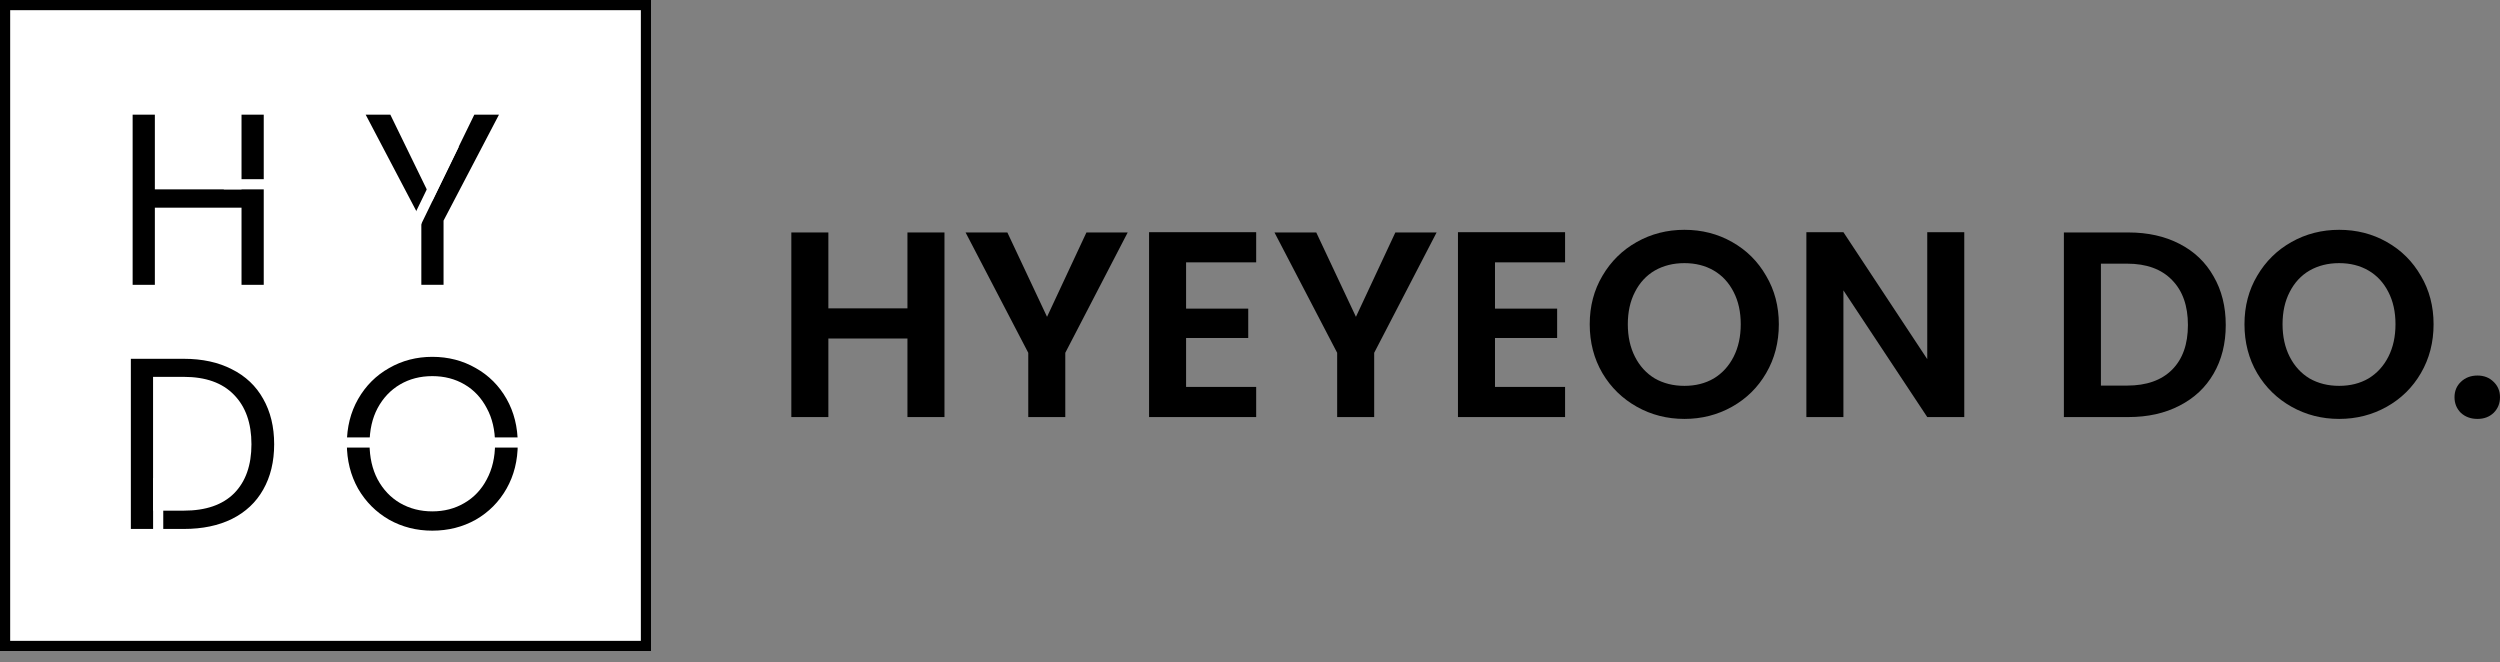
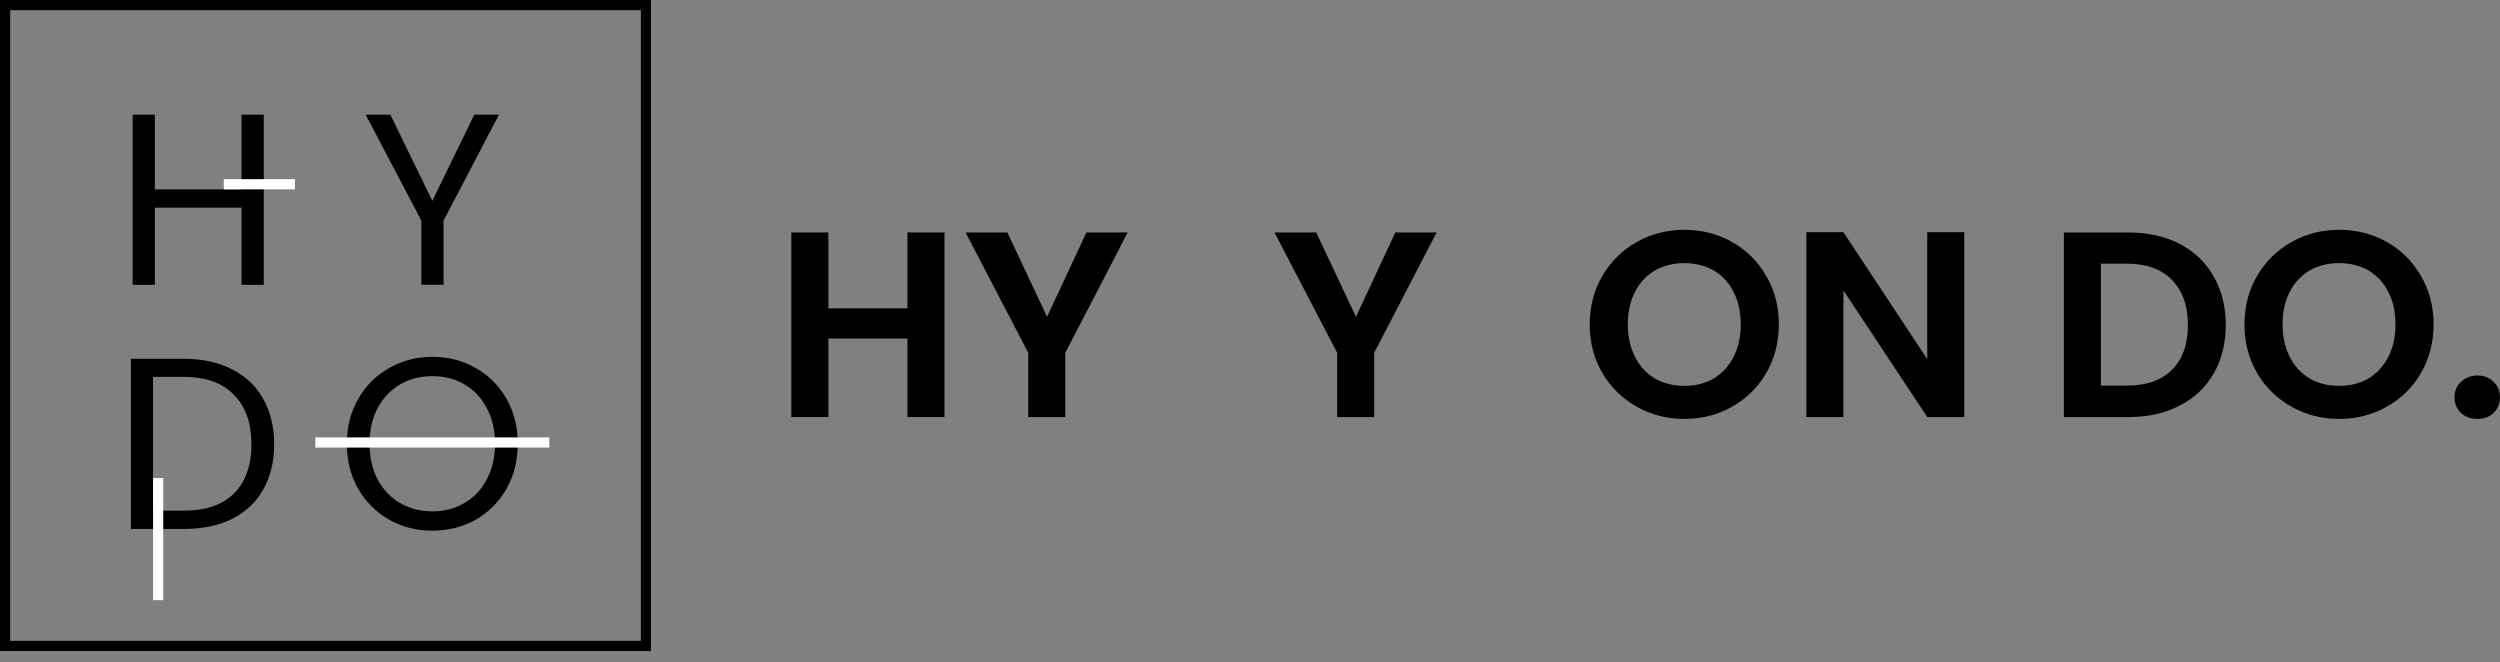
<svg xmlns="http://www.w3.org/2000/svg" width="200" height="53" viewBox="0 0 200 53" fill="none">
  <rect x="0" y="0" width="200" height="53" fill="#808080" stroke="none" />
  <path d="M75.558 18.597V33.365H72.596V27.081H66.269V33.365H63.307V18.597H66.269V24.669H72.596V18.597H75.558Z" fill="black" />
  <path d="M90.216 18.597L85.223 28.224V33.365H82.261V28.224L77.246 18.597H80.589L83.763 25.346L86.915 18.597H90.216Z" fill="black" />
-   <path d="M94.887 20.988V24.69H99.859V27.039H94.887V30.953H100.494V33.365H91.925V18.575H100.494V20.988H94.887Z" fill="black" />
  <path d="M114.928 18.597L109.935 28.224V33.365H106.973V28.224L101.958 18.597H105.301L108.475 25.346L111.628 18.597H114.928Z" fill="black" />
-   <path d="M119.599 20.988V24.69H124.571V27.039H119.599V30.953H125.206V33.365H116.637V18.575H125.206V20.988H119.599Z" fill="black" />
  <path d="M134.753 33.513C133.371 33.513 132.101 33.189 130.945 32.54C129.788 31.891 128.871 30.995 128.194 29.853C127.517 28.696 127.178 27.391 127.178 25.939C127.178 24.5 127.517 23.209 128.194 22.067C128.871 20.91 129.788 20.007 130.945 19.358C132.101 18.709 133.371 18.385 134.753 18.385C136.15 18.385 137.419 18.709 138.562 19.358C139.718 20.007 140.628 20.91 141.291 22.067C141.968 23.209 142.307 24.5 142.307 25.939C142.307 27.391 141.968 28.696 141.291 29.853C140.628 30.995 139.718 31.891 138.562 32.54C137.405 33.189 136.135 33.513 134.753 33.513ZM134.753 30.868C135.642 30.868 136.425 30.671 137.102 30.276C137.779 29.867 138.308 29.289 138.689 28.541C139.069 27.793 139.26 26.926 139.26 25.939C139.26 24.951 139.069 24.091 138.689 23.357C138.308 22.61 137.779 22.038 137.102 21.643C136.425 21.248 135.642 21.051 134.753 21.051C133.864 21.051 133.075 21.248 132.383 21.643C131.706 22.038 131.177 22.61 130.797 23.357C130.416 24.091 130.225 24.951 130.225 25.939C130.225 26.926 130.416 27.793 130.797 28.541C131.177 29.289 131.706 29.867 132.383 30.276C133.075 30.671 133.864 30.868 134.753 30.868Z" fill="black" />
  <path d="M157.142 33.365H154.18L147.473 23.23V33.365H144.51V18.575H147.473L154.18 28.731V18.575H157.142V33.365Z" fill="black" />
  <path d="M170.273 18.597C171.825 18.597 173.186 18.9 174.357 19.506C175.542 20.113 176.452 20.98 177.086 22.109C177.735 23.223 178.06 24.521 178.06 26.002C178.06 27.483 177.735 28.781 177.086 29.895C176.452 30.995 175.542 31.849 174.357 32.455C173.186 33.062 171.825 33.365 170.273 33.365H165.111V18.597H170.273ZM170.168 30.847C171.719 30.847 172.918 30.424 173.765 29.578C174.611 28.731 175.034 27.54 175.034 26.002C175.034 24.465 174.611 23.265 173.765 22.405C172.918 21.53 171.719 21.093 170.168 21.093H168.073V30.847H170.168Z" fill="black" />
  <path d="M187.132 33.513C185.75 33.513 184.48 33.189 183.324 32.54C182.167 31.891 181.25 30.995 180.573 29.853C179.896 28.696 179.558 27.391 179.558 25.939C179.558 24.5 179.896 23.209 180.573 22.067C181.25 20.91 182.167 20.007 183.324 19.358C184.48 18.709 185.75 18.385 187.132 18.385C188.529 18.385 189.798 18.709 190.941 19.358C192.097 20.007 193.007 20.91 193.67 22.067C194.347 23.209 194.686 24.5 194.686 25.939C194.686 27.391 194.347 28.696 193.67 29.853C193.007 30.995 192.097 31.891 190.941 32.54C189.784 33.189 188.515 33.513 187.132 33.513ZM187.132 30.868C188.021 30.868 188.804 30.671 189.481 30.276C190.158 29.867 190.687 29.289 191.068 28.541C191.449 27.793 191.639 26.926 191.639 25.939C191.639 24.951 191.449 24.091 191.068 23.357C190.687 22.61 190.158 22.038 189.481 21.643C188.804 21.248 188.021 21.051 187.132 21.051C186.244 21.051 185.454 21.248 184.763 21.643C184.085 22.038 183.557 22.61 183.176 23.357C182.795 24.091 182.604 24.951 182.604 25.939C182.604 26.926 182.795 27.793 183.176 28.541C183.557 29.289 184.085 29.867 184.763 30.276C185.454 30.671 186.244 30.868 187.132 30.868Z" fill="black" />
  <path d="M198.201 33.513C197.665 33.513 197.221 33.351 196.868 33.027C196.53 32.688 196.361 32.272 196.361 31.778C196.361 31.285 196.53 30.875 196.868 30.551C197.221 30.212 197.665 30.043 198.201 30.043C198.723 30.043 199.154 30.212 199.492 30.551C199.831 30.875 200 31.285 200 31.778C200 32.272 199.831 32.688 199.492 33.027C199.154 33.351 198.723 33.513 198.201 33.513Z" fill="black" />
-   <path d="M0 0H52.082V52.082H0V0Z" fill="white" />
  <path fill-rule="evenodd" clip-rule="evenodd" d="M51.268 0.814H0.814V51.268H51.268V0.814ZM0 0V52.082H52.082V0H0Z" fill="black" />
  <path d="M21.099 9.173V22.786H19.322V16.614H12.388V22.786H10.611V9.173H12.388V15.149H19.322V9.173H21.099Z" fill="black" />
  <path d="M14.706 28.704C16.191 28.704 17.473 28.984 18.554 29.543C19.648 30.09 20.481 30.878 21.054 31.907C21.64 32.935 21.933 34.146 21.933 35.539C21.933 36.933 21.64 38.144 21.054 39.172C20.481 40.188 19.648 40.969 18.554 41.516C17.473 42.05 16.191 42.316 14.706 42.316H10.468V28.704H14.706ZM14.706 40.852C16.464 40.852 17.805 40.389 18.73 39.465C19.654 38.528 20.116 37.219 20.116 35.539C20.116 33.847 19.648 32.525 18.71 31.575C17.785 30.624 16.451 30.149 14.706 30.149H12.245V40.852H14.706Z" fill="black" />
  <path d="M39.918 9.173L35.484 17.649V22.786H33.707V17.649L29.254 9.173H31.227L34.586 16.067L37.945 9.173H39.918Z" fill="black" />
  <path d="M34.584 42.453C33.321 42.453 32.169 42.16 31.127 41.575C30.086 40.975 29.259 40.149 28.647 39.094C28.048 38.026 27.748 36.828 27.748 35.5C27.748 34.172 28.048 32.981 28.647 31.926C29.259 30.859 30.086 30.032 31.127 29.446C32.169 28.847 33.321 28.547 34.584 28.547C35.86 28.547 37.019 28.847 38.061 29.446C39.102 30.032 39.923 30.852 40.522 31.907C41.121 32.961 41.42 34.159 41.42 35.5C41.42 36.842 41.121 38.039 40.522 39.094C39.923 40.149 39.102 40.975 38.061 41.575C37.019 42.16 35.86 42.453 34.584 42.453ZM34.584 40.91C35.535 40.91 36.388 40.689 37.143 40.246C37.911 39.804 38.51 39.172 38.94 38.352C39.382 37.532 39.604 36.581 39.604 35.5C39.604 34.407 39.382 33.456 38.94 32.649C38.51 31.829 37.917 31.197 37.162 30.755C36.407 30.312 35.548 30.09 34.584 30.09C33.621 30.09 32.761 30.312 32.006 30.755C31.251 31.197 30.652 31.829 30.209 32.649C29.78 33.456 29.565 34.407 29.565 35.5C29.565 36.581 29.78 37.532 30.209 38.352C30.652 39.172 31.251 39.804 32.006 40.246C32.774 40.689 33.634 40.91 34.584 40.91Z" fill="black" />
  <path d="M17.903 14.335H23.599V15.149H17.903V14.335Z" fill="white" />
  <path d="M12.248 38.248H13.061V48.013H12.248V38.248Z" fill="white" />
  <path d="M43.944 34.993L43.944 35.806L25.227 35.806L25.227 34.993L43.944 34.993Z" fill="white" />
-   <path d="M35.969 11.393L36.701 11.749L32.564 20.261L31.832 19.905L35.969 11.393Z" fill="white" />
</svg>